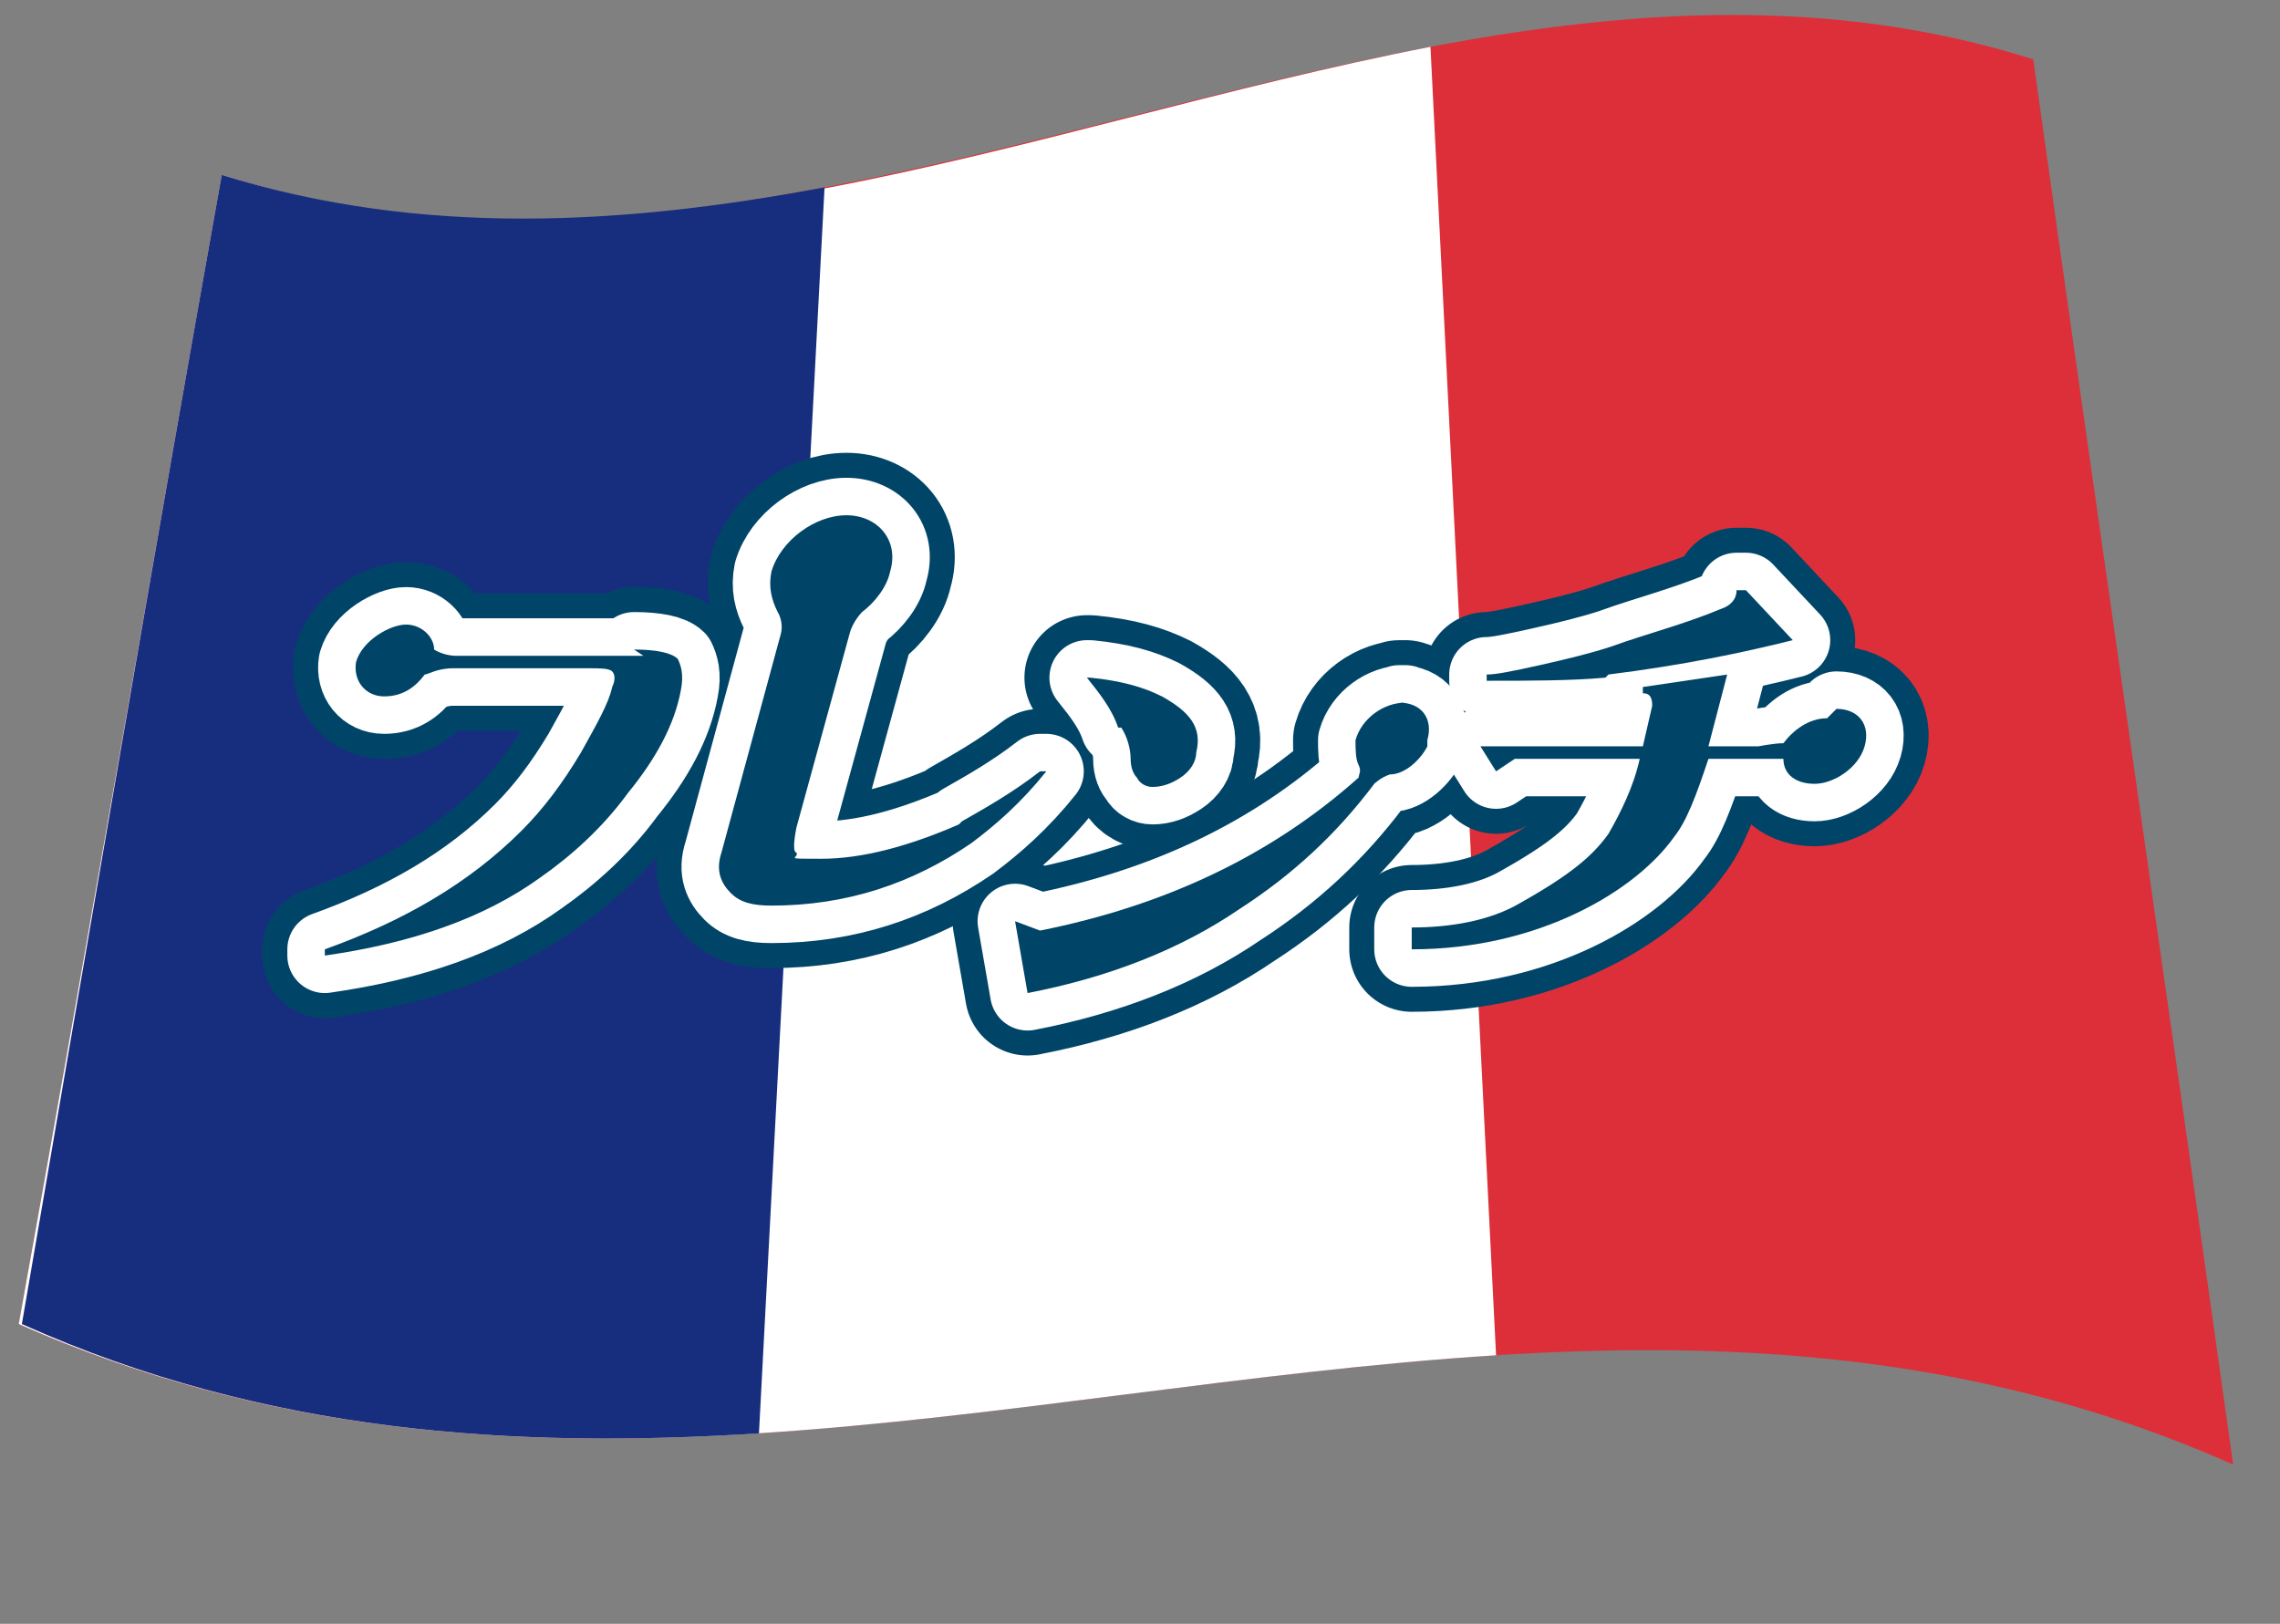
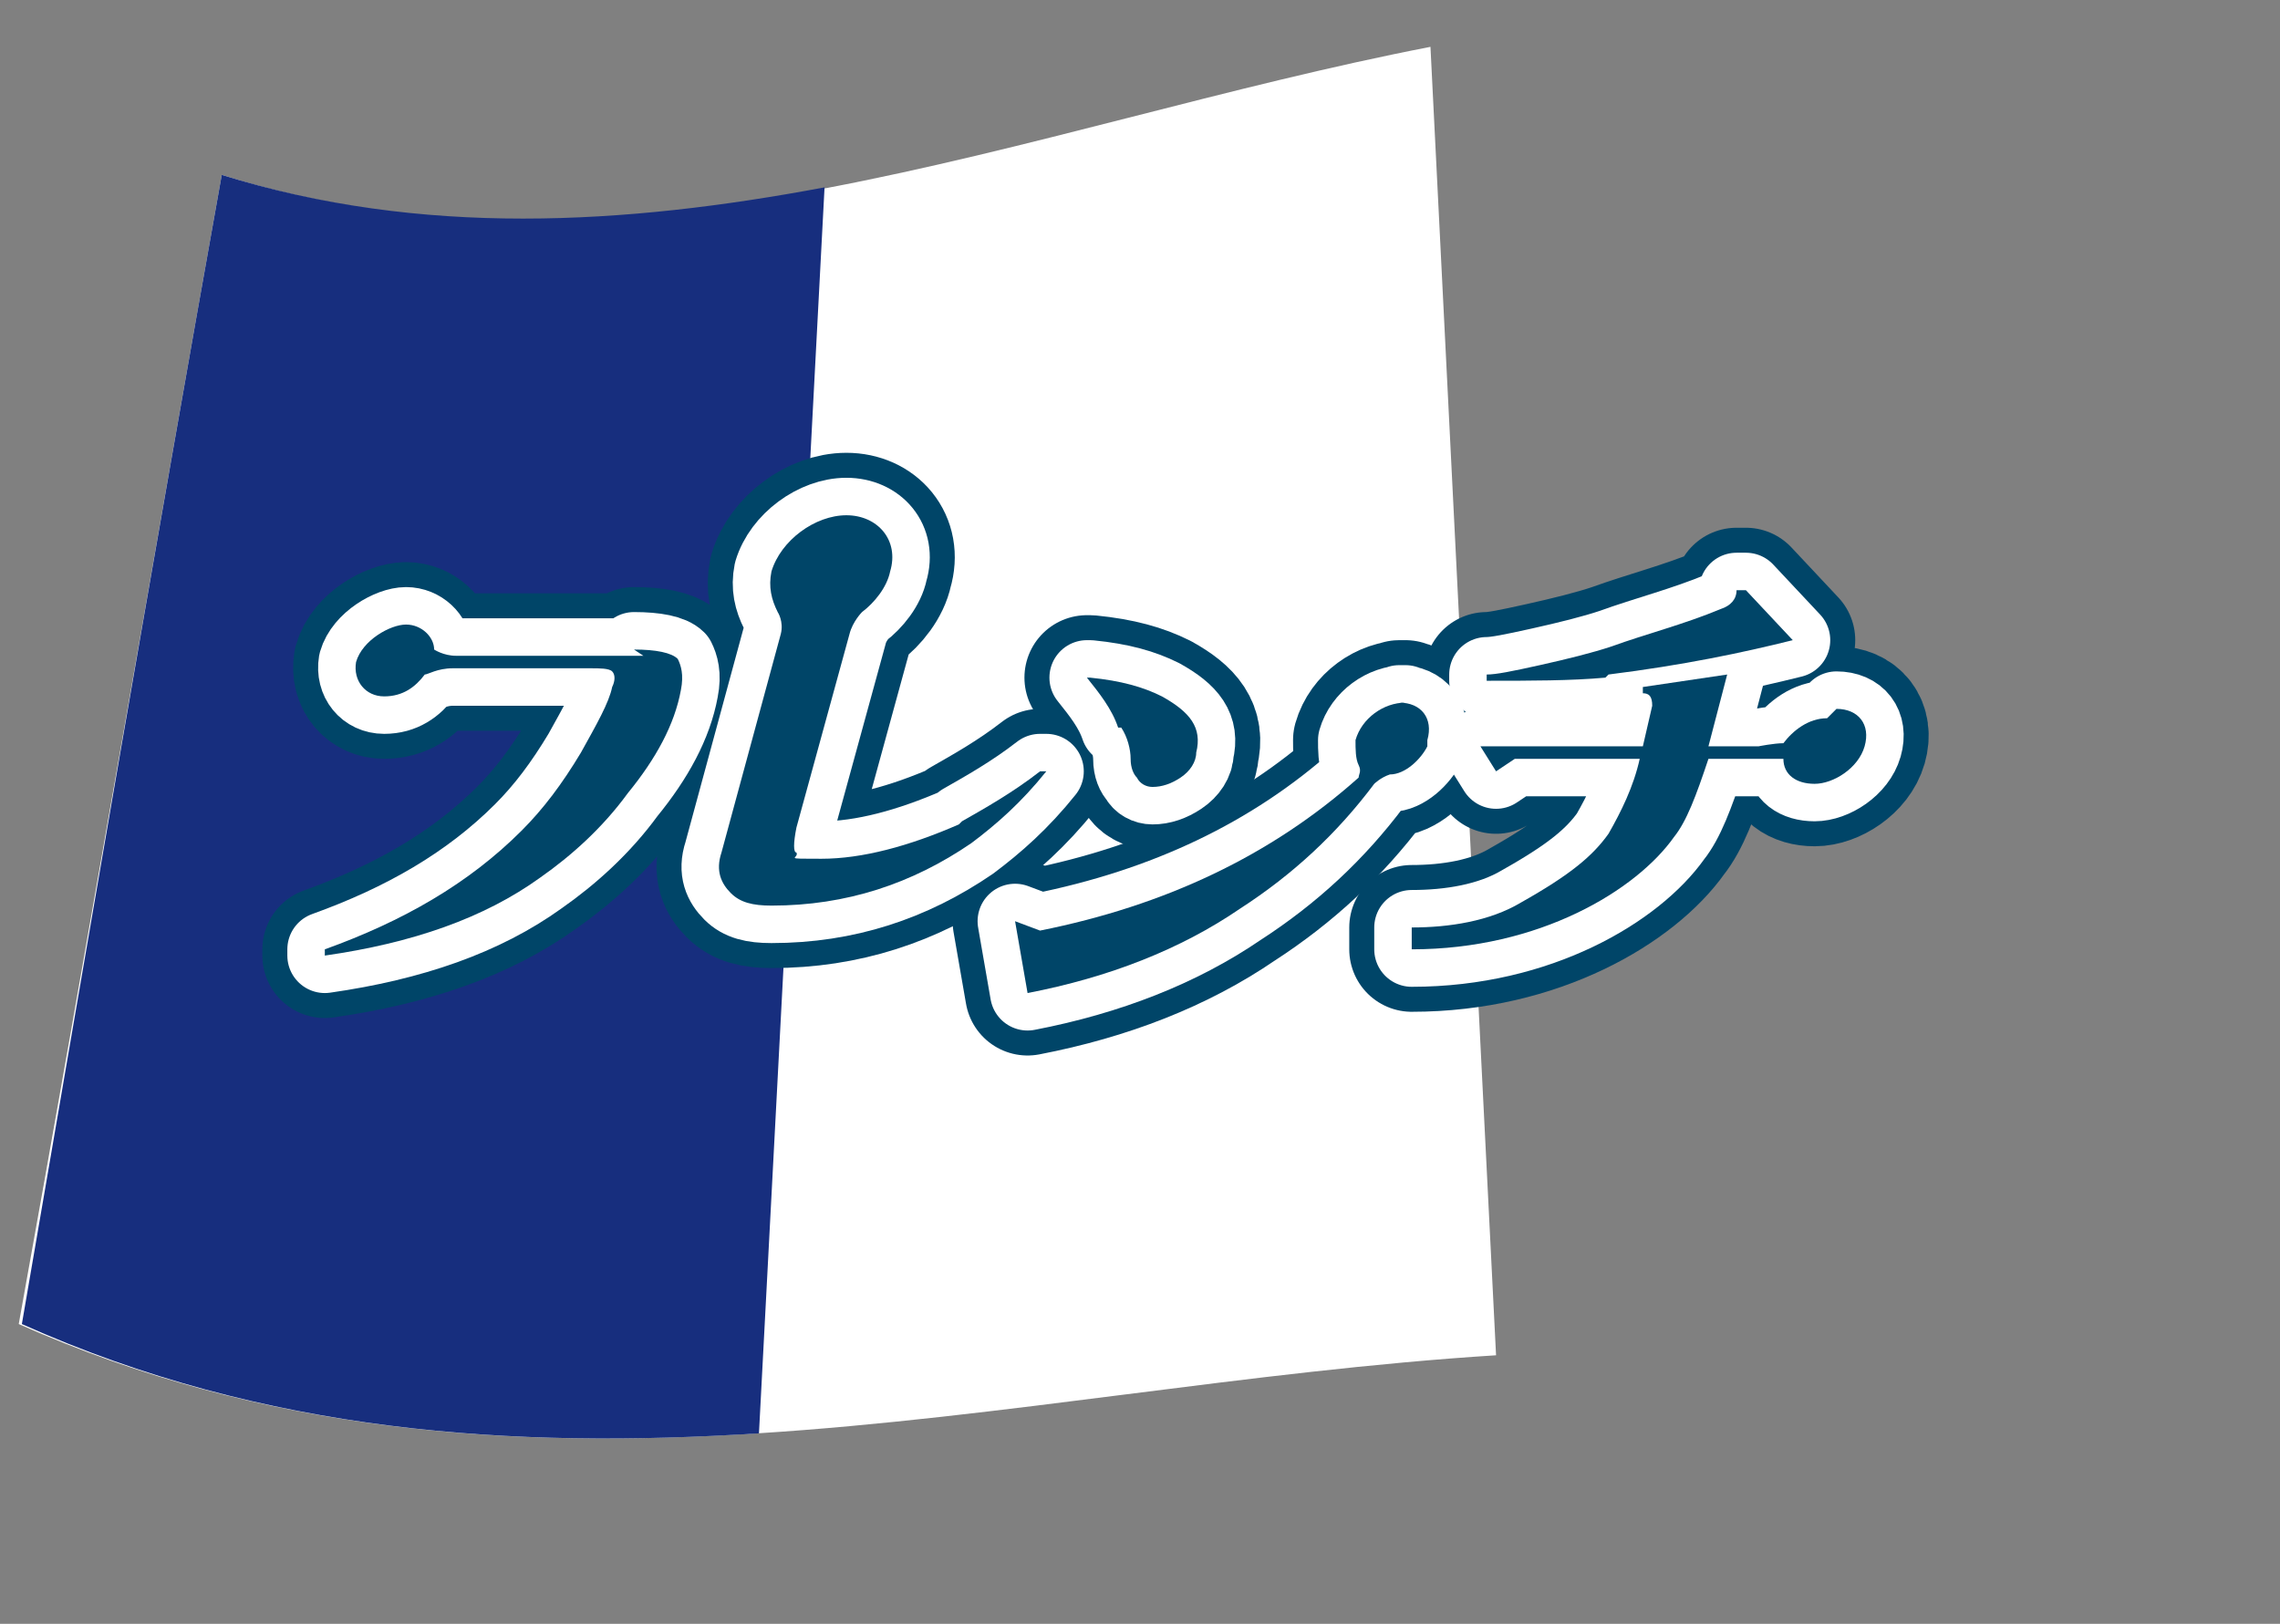
<svg xmlns="http://www.w3.org/2000/svg" id="_レイヤー_1" data-name="レイヤー 1" version="1.1" viewBox="0 0 73 52">
  <rect x="0" y="0" width="73" height="52" fill="#808080" stroke="none" />
  <defs>
    <style>
      .cls-1 {
        fill: #172e7e;
      }

      .cls-1, .cls-2, .cls-3, .cls-4 {
        stroke-width: 0px;
      }

      .cls-5 {
        stroke: #004568;
        stroke-width: 4px;
      }

      .cls-5, .cls-6 {
        fill: none;
        stroke-linecap: round;
        stroke-linejoin: round;
      }

      .cls-2 {
        fill: #004568;
      }

      .cls-6 {
        stroke: #fff;
        stroke-width: 2.4px;
      }

      .cls-3 {
        fill: #dd2f39;
      }

      .cls-4 {
        fill: #fff;
      }
    </style>
  </defs>
  <g>
-     <path class="cls-3" d="M7.1,5.6c19.3,6.1,38.7-9.8,58-3.7,2.1,15,4.3,30,6.4,45-23.6-10.5-47.3,6-70.9-4.5C2.8,30.2,4.9,17.9,7.1,5.6Z" />
    <path class="cls-4" d="M7.1,5.6c12.9,4.1,25.8-1.6,38.7-4.1.7,14,1.4,28,2.1,41.9-15.8,1-31.5,6-47.3-1C2.8,30.2,4.9,17.9,7.1,5.6Z" />
    <path class="cls-1" d="M7.1,5.6c6.4,2,12.9,1.6,19.3.4-.7,13.3-1.4,26.6-2.1,39.9-7.9.5-15.8,0-23.6-3.5C2.8,30.2,4.9,17.9,7.1,5.6Z" />
  </g>
  <g>
    <g>
      <path class="cls-5" d="M20.6,21h-6c-.4,0-.7-.2-.7-.2h0c0-.4-.4-.8-.9-.8s-1.4.5-1.6,1.2c0,0,0,0,0,0,0,0,0,0,0,0,0,0,0,0,0,0-.1.6.3,1.1.9,1.1s1-.3,1.3-.7c0,0,0,0,0,0h0s0,0,0,0c0,0,0,0,0,0,.1,0,.4-.2.9-.2,0,0,.1,0,.1,0h4.3c.3,0,.6,0,.7.1.1.1.1.3,0,.5-.1.5-.5,1.2-1,2.1-.6,1-1.2,1.8-1.9,2.5-1.7,1.7-3.8,2.9-6.3,3.8v.2c2.8-.4,5.1-1.2,6.9-2.5,1-.7,2-1.6,2.8-2.7.9-1.1,1.5-2.2,1.7-3.3.1-.5,0-.8-.1-1-.2-.2-.7-.3-1.4-.3Z" />
      <path class="cls-5" d="M30.7,26.4c-1.6.7-3.1,1.1-4.4,1.1s-.7,0-.8-.2c-.1,0-.1-.3,0-.8l1.7-6.2h0c.1-.4.4-.7.4-.7h0c.4-.3.8-.8.9-1.3.3-1-.4-1.8-1.4-1.8s-2.1.8-2.4,1.8c-.1.5,0,.9.2,1.3h0s.2.3.1.7l-1.9,7c-.2.6,0,1,.3,1.3.3.3.7.4,1.3.4,2.4,0,4.5-.7,6.4-2,.8-.6,1.6-1.3,2.4-2.3h-.2c-.9.7-1.8,1.2-2.5,1.6Z" />
      <path class="cls-5" d="M35.9,23.3c.2.3.3.7.3,1,0,.3.1.5.2.6.1.2.3.3.5.3.3,0,.6-.1.9-.3.3-.2.5-.5.5-.8.2-.8-.2-1.3-1.1-1.8-.6-.3-1.3-.5-2.3-.6h-.1c.4.5.8,1,1,1.6Z" />
      <path class="cls-5" d="M51.5,21.6c2.4-.3,4.3-.7,5.9-1.1l-1.5-1.6h-.3c0,.3-.2.5-.5.6-1.2.5-2.4.8-3.5,1.2-.6.2-1.4.4-2.3.6-.9.2-1.4.3-1.7.3v.2c1.4,0,2.7,0,3.8-.1Z" />
      <path class="cls-5" d="M45,22.5c-.7,0-1.4.5-1.6,1.2,0,.3,0,.6.1.8,0,0,0,0,0,0,.1.2,0,.3,0,.4-2.8,2.5-6.2,4.1-10.2,4.9l-.8-.3.4,2.3c2.6-.5,4.9-1.4,6.8-2.7,1.7-1.1,3.1-2.4,4.3-4,0,0,.2-.2.5-.3,0,0,0,0,0,0,.5,0,1-.5,1.2-.9,0,0,0-.2,0-.2.2-.7-.2-1.2-.9-1.2Z" />
      <path class="cls-5" d="M58.5,23c-.6,0-1.1.4-1.4.8-.3,0-.8.1-.8.1h-1.6l.6-2.3-2.7.4v.2c.2,0,.3.1.3.4l-.3,1.3h-5.2l.5.8.6-.4h4c-.2.9-.6,1.7-1,2.4-.5.7-1.2,1.3-2.8,2.2-1,.6-2.3.8-3.5.8v.7c4.1,0,7.2-1.9,8.4-3.6.4-.5.7-1.3,1.1-2.5h1.8c.2,0,.4,0,.6,0,0,.5.4.8,1,.8s1.4-.5,1.6-1.2c.2-.7-.2-1.2-.9-1.2Z" />
    </g>
    <g>
      <path class="cls-6" d="M20.6,21h-6c-.4,0-.7-.2-.7-.2h0c0-.4-.4-.8-.9-.8s-1.4.5-1.6,1.2c0,0,0,0,0,0,0,0,0,0,0,0,0,0,0,0,0,0-.1.6.3,1.1.9,1.1s1-.3,1.3-.7c0,0,0,0,0,0h0s0,0,0,0c0,0,0,0,0,0,.1,0,.4-.2.9-.2,0,0,.1,0,.1,0h4.3c.3,0,.6,0,.7.1.1.1.1.3,0,.5-.1.5-.5,1.2-1,2.1-.6,1-1.2,1.8-1.9,2.5-1.7,1.7-3.8,2.9-6.3,3.8v.2c2.8-.4,5.1-1.2,6.9-2.5,1-.7,2-1.6,2.8-2.7.9-1.1,1.5-2.2,1.7-3.3.1-.5,0-.8-.1-1-.2-.2-.7-.3-1.4-.3Z" />
      <path class="cls-6" d="M30.7,26.4c-1.6.7-3.1,1.1-4.4,1.1s-.7,0-.8-.2c-.1,0-.1-.3,0-.8l1.7-6.2h0c.1-.4.4-.7.4-.7h0c.4-.3.8-.8.9-1.3.3-1-.4-1.8-1.4-1.8s-2.1.8-2.4,1.8c-.1.5,0,.9.2,1.3h0s.2.3.1.7l-1.9,7c-.2.6,0,1,.3,1.3.3.3.7.4,1.3.4,2.4,0,4.5-.7,6.4-2,.8-.6,1.6-1.3,2.4-2.3h-.2c-.9.7-1.8,1.2-2.5,1.6Z" />
      <path class="cls-6" d="M35.9,23.3c.2.3.3.7.3,1,0,.3.1.5.2.6.1.2.3.3.5.3.3,0,.6-.1.9-.3.3-.2.5-.5.5-.8.2-.8-.2-1.3-1.1-1.8-.6-.3-1.3-.5-2.3-.6h-.1c.4.5.8,1,1,1.6Z" />
-       <path class="cls-6" d="M51.5,21.6c2.4-.3,4.3-.7,5.9-1.1l-1.5-1.6h-.3c0,.3-.2.5-.5.6-1.2.5-2.4.8-3.5,1.2-.6.2-1.4.4-2.3.6-.9.2-1.4.3-1.7.3v.2c1.4,0,2.7,0,3.8-.1Z" />
+       <path class="cls-6" d="M51.5,21.6c2.4-.3,4.3-.7,5.9-1.1l-1.5-1.6h-.3c0,.3-.2.5-.5.6-1.2.5-2.4.8-3.5,1.2-.6.2-1.4.4-2.3.6-.9.2-1.4.3-1.7.3v.2Z" />
      <path class="cls-6" d="M45,22.5c-.7,0-1.4.5-1.6,1.2,0,.3,0,.6.1.8,0,0,0,0,0,0,.1.2,0,.3,0,.4-2.8,2.5-6.2,4.1-10.2,4.9l-.8-.3.4,2.3c2.6-.5,4.9-1.4,6.8-2.7,1.7-1.1,3.1-2.4,4.3-4,0,0,.2-.2.5-.3,0,0,0,0,0,0,.5,0,1-.5,1.2-.9,0,0,0-.2,0-.2.2-.7-.2-1.2-.9-1.2Z" />
      <path class="cls-6" d="M58.5,23c-.6,0-1.1.4-1.4.8-.3,0-.8.1-.8.1h-1.6l.6-2.3-2.7.4v.2c.2,0,.3.1.3.4l-.3,1.3h-5.2l.5.8.6-.4h4c-.2.9-.6,1.7-1,2.4-.5.7-1.2,1.3-2.8,2.2-1,.6-2.3.8-3.5.8v.7c4.1,0,7.2-1.9,8.4-3.6.4-.5.7-1.3,1.1-2.5h1.8c.2,0,.4,0,.6,0,0,.5.4.8,1,.8s1.4-.5,1.6-1.2c.2-.7-.2-1.2-.9-1.2Z" />
    </g>
    <g>
      <path class="cls-2" d="M20.6,21h-6c-.4,0-.7-.2-.7-.2h0c0-.4-.4-.8-.9-.8s-1.4.5-1.6,1.2c0,0,0,0,0,0,0,0,0,0,0,0,0,0,0,0,0,0-.1.6.3,1.1.9,1.1s1-.3,1.3-.7c0,0,0,0,0,0h0s0,0,0,0c0,0,0,0,0,0,.1,0,.4-.2.9-.2,0,0,.1,0,.1,0h4.3c.3,0,.6,0,.7.1.1.1.1.3,0,.5-.1.5-.5,1.2-1,2.1-.6,1-1.2,1.8-1.9,2.5-1.7,1.7-3.8,2.9-6.3,3.8v.2c2.8-.4,5.1-1.2,6.9-2.5,1-.7,2-1.6,2.8-2.7.9-1.1,1.5-2.2,1.7-3.3.1-.5,0-.8-.1-1-.2-.2-.7-.3-1.4-.3Z" />
      <path class="cls-2" d="M30.7,26.4c-1.6.7-3.1,1.1-4.4,1.1s-.7,0-.8-.2c-.1,0-.1-.3,0-.8l1.7-6.2h0c.1-.4.4-.7.4-.7h0c.4-.3.8-.8.9-1.3.3-1-.4-1.8-1.4-1.8s-2.1.8-2.4,1.8c-.1.5,0,.9.2,1.3h0s.2.3.1.7l-1.9,7c-.2.6,0,1,.3,1.3.3.3.7.4,1.3.4,2.4,0,4.5-.7,6.4-2,.8-.6,1.6-1.3,2.4-2.3h-.2c-.9.7-1.8,1.2-2.5,1.6Z" />
      <path class="cls-2" d="M35.9,23.3c.2.3.3.7.3,1,0,.3.1.5.2.6.1.2.3.3.5.3.3,0,.6-.1.9-.3.3-.2.5-.5.5-.8.2-.8-.2-1.3-1.1-1.8-.6-.3-1.3-.5-2.3-.6h-.1c.4.5.8,1,1,1.6Z" />
      <path class="cls-2" d="M51.5,21.6c2.4-.3,4.3-.7,5.9-1.1l-1.5-1.6h-.3c0,.3-.2.5-.5.6-1.2.5-2.4.8-3.5,1.2-.6.2-1.4.4-2.3.6-.9.2-1.4.3-1.7.3v.2c1.4,0,2.7,0,3.8-.1Z" />
      <path class="cls-2" d="M45,22.5c-.7,0-1.4.5-1.6,1.2,0,.3,0,.6.1.8,0,0,0,0,0,0,.1.2,0,.3,0,.4-2.8,2.5-6.2,4.1-10.2,4.9l-.8-.3.4,2.3c2.6-.5,4.9-1.4,6.8-2.7,1.7-1.1,3.1-2.4,4.3-4,0,0,.2-.2.5-.3,0,0,0,0,0,0,.5,0,1-.5,1.2-.9,0,0,0-.2,0-.2.2-.7-.2-1.2-.9-1.2Z" />
      <path class="cls-2" d="M58.5,23c-.6,0-1.1.4-1.4.8-.3,0-.8.1-.8.1h-1.6l.6-2.3-2.7.4v.2c.2,0,.3.1.3.4l-.3,1.3h-5.2l.5.8.6-.4h4c-.2.9-.6,1.7-1,2.4-.5.7-1.2,1.3-2.8,2.2-1,.6-2.3.8-3.5.8v.7c4.1,0,7.2-1.9,8.4-3.6.4-.5.7-1.3,1.1-2.5h1.8c.2,0,.4,0,.6,0,0,.5.4.8,1,.8s1.4-.5,1.6-1.2c.2-.7-.2-1.2-.9-1.2Z" />
    </g>
  </g>
</svg>